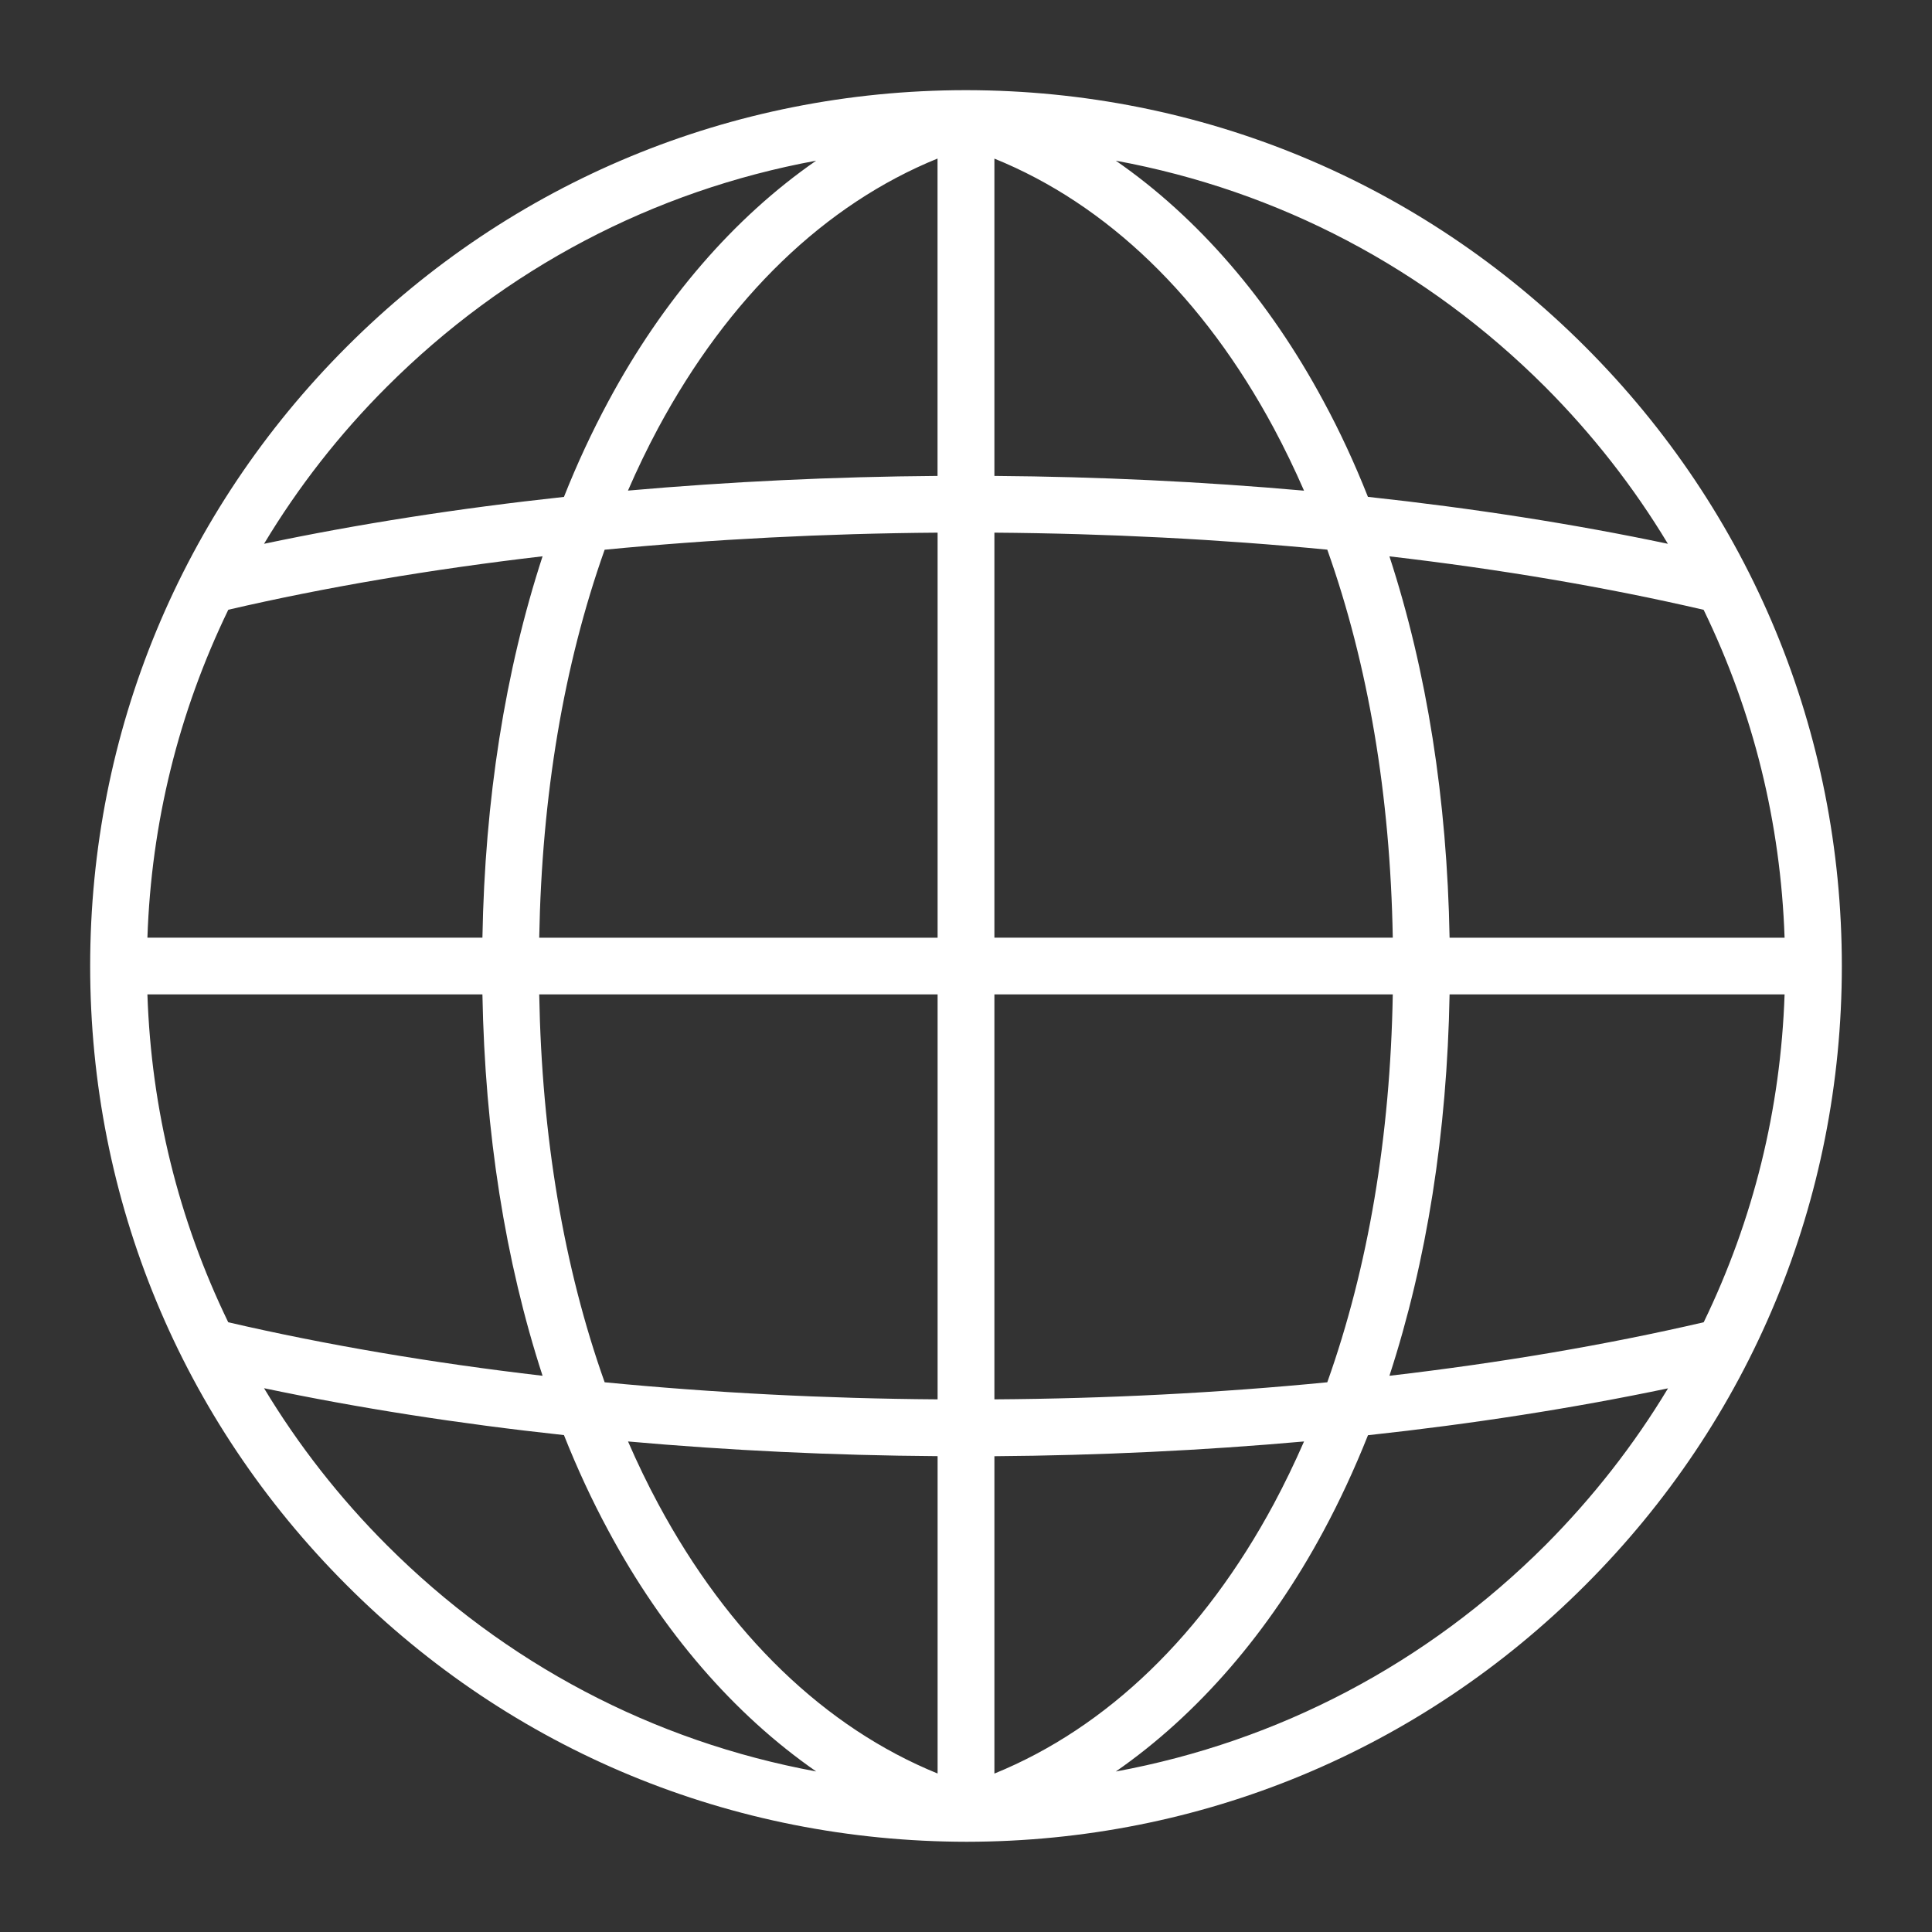
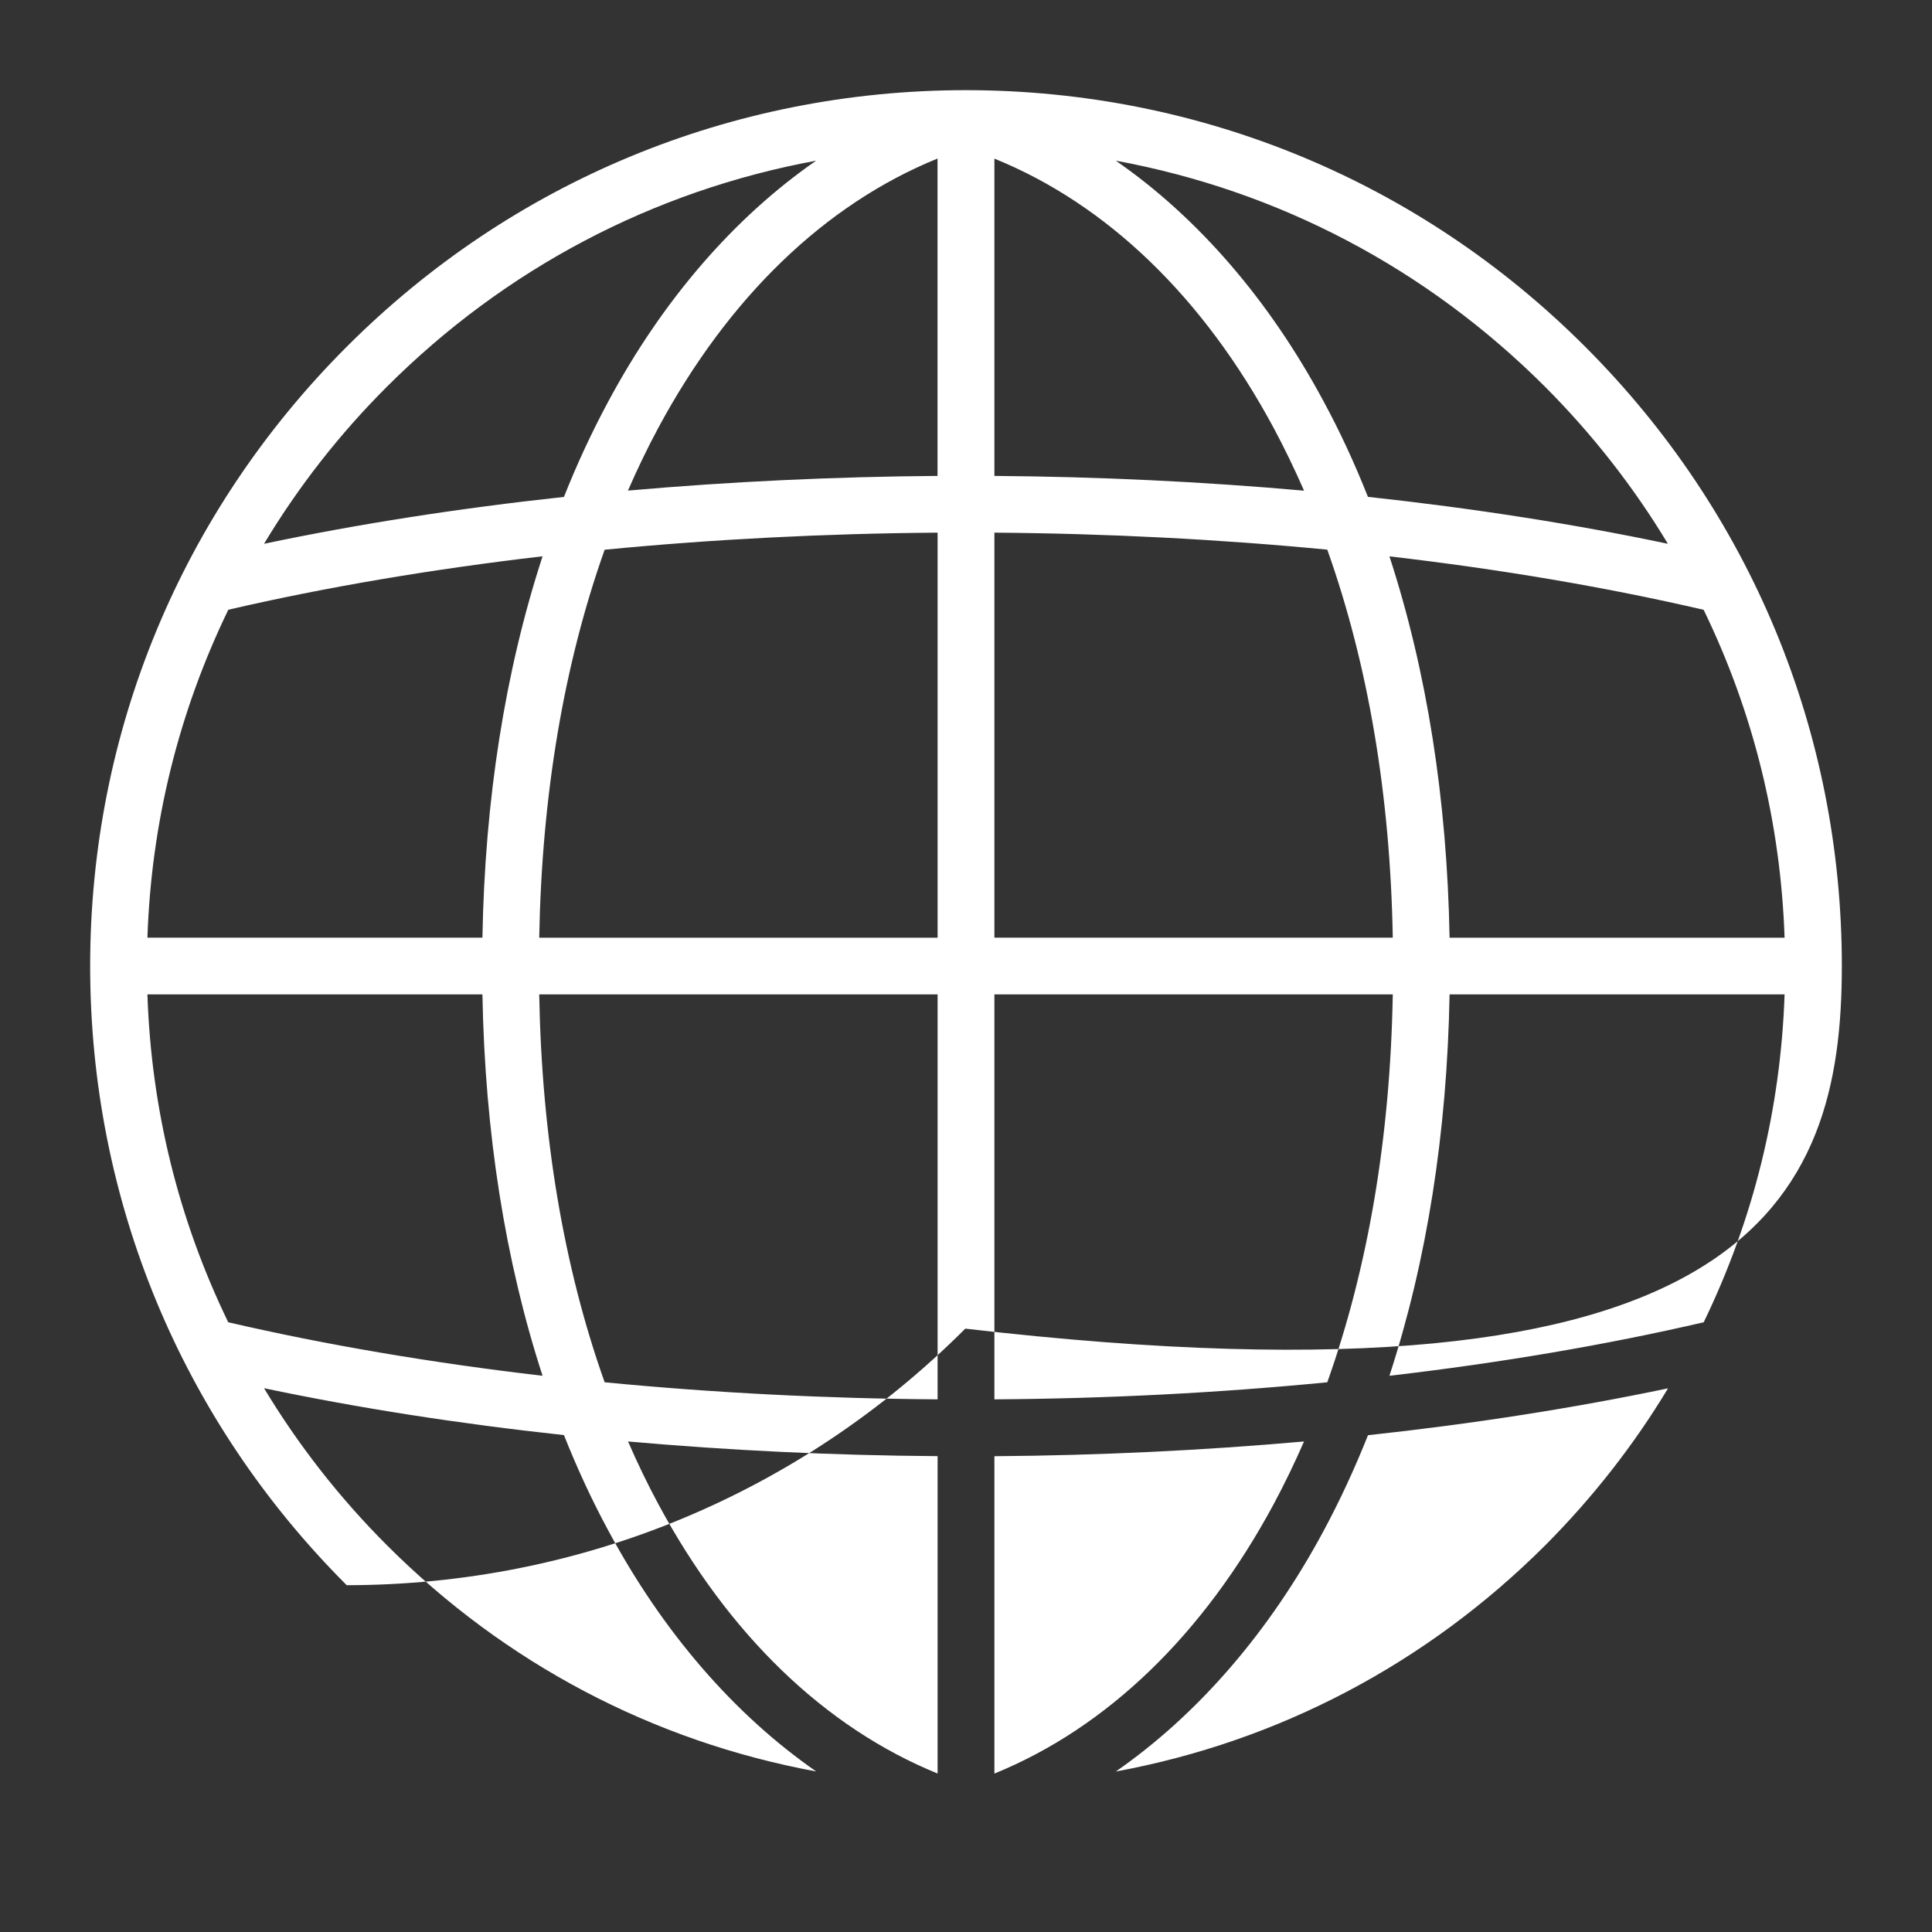
<svg xmlns="http://www.w3.org/2000/svg" version="1.1" baseProfile="tiny" id="Layer_1" x="0px" y="0px" width="30px" height="30px" viewBox="0 0 30 30" xml:space="preserve">
  <rect x="0" y="0" width="30" height="30" fill="#333333" stroke="none" />
-   <path fill="#FFFFFF" d="M24.615,5.384C22.053,2.82,18.644,1.406,15.014,1.4h-0.027c-3.628,0.004-7.038,1.418-9.602,3.983  C2.815,7.953,1.4,11.368,1.4,15c0,3.633,1.415,7.048,3.984,9.615c2.563,2.566,5.973,3.98,9.626,3.984h0.003  c3.629-0.004,7.038-1.418,9.602-3.984C27.185,22.047,28.6,18.633,28.6,15C28.6,11.37,27.185,7.954,24.615,5.384z M15.441,7.39V2.463  c1.75,0.71,3.248,2.155,4.339,4.187c0.166,0.31,0.323,0.635,0.469,0.969C18.674,7.479,17.058,7.402,15.441,7.39z M21.241,7.715  c-0.208-0.525-0.439-1.023-0.688-1.482c-0.844-1.573-1.952-2.856-3.227-3.738c2.531,0.466,4.828,1.674,6.667,3.512  c0.734,0.736,1.375,1.555,1.906,2.437C24.448,8.138,22.889,7.894,21.241,7.715z M15.441,14.561v-6.29  c1.75,0.013,3.489,0.102,5.169,0.264c0.636,1.788,0.978,3.814,1.017,6.025H15.441z M27.711,15.441  c-0.061,1.781-0.482,3.493-1.256,5.091c-1.513,0.351-3.153,0.63-4.88,0.831c0.581-1.782,0.895-3.773,0.934-5.922H27.711z   M15.441,21.729v-6.288h6.186c-0.039,2.211-0.381,4.237-1.017,6.023C18.921,21.629,17.182,21.718,15.441,21.729z M20.249,22.383  c-0.146,0.334-0.303,0.659-0.469,0.969c-1.092,2.03-2.589,3.475-4.339,4.188v-4.928C17.068,22.6,18.685,22.522,20.249,22.383z   M17.326,27.508c1.275-0.885,2.385-2.168,3.228-3.739c0.247-0.459,0.479-0.958,0.688-1.483c1.625-0.176,3.19-0.42,4.659-0.728  c-0.531,0.882-1.172,1.7-1.906,2.437C22.154,25.833,19.857,27.041,17.326,27.508z M27.711,14.561h-5.202  c-0.039-2.15-0.353-4.141-0.934-5.922c1.73,0.201,3.371,0.48,4.879,0.83C27.229,11.066,27.65,12.779,27.711,14.561z M9.446,6.233  C9.193,6.703,8.961,7.201,8.757,7.716C7.122,7.893,5.557,8.137,4.1,8.444C4.632,7.559,5.272,6.74,6.006,6.007  c1.838-1.837,4.135-3.045,6.667-3.512C11.399,3.377,10.29,4.66,9.446,6.233z M14.559,8.271v6.29H8.373  c0.04-2.211,0.381-4.237,1.016-6.025C11.07,8.373,12.809,8.284,14.559,8.271z M9.751,7.618c0.145-0.334,0.302-0.659,0.468-0.969  c1.093-2.033,2.591-3.477,4.339-4.187V7.39C12.942,7.402,11.326,7.479,9.751,7.618z M2.289,14.561  c0.06-1.78,0.482-3.493,1.256-5.093c1.509-0.35,3.15-0.628,4.88-0.83c-0.582,1.784-0.896,3.775-0.934,5.922H2.289z M14.559,22.611  v4.928c-1.75-0.713-3.248-2.157-4.339-4.188c-0.166-0.309-0.323-0.634-0.468-0.968C11.315,22.522,12.931,22.6,14.559,22.611z   M8.757,22.284c0.205,0.516,0.436,1.015,0.689,1.483c0.843,1.572,1.953,2.856,3.228,3.74c-2.532-0.467-4.829-1.675-6.667-3.514  c-0.733-0.733-1.374-1.552-1.907-2.437C5.561,21.863,7.12,22.107,8.757,22.284z M14.559,15.441v6.288  c-1.741-0.012-3.479-0.101-5.17-0.265c-0.635-1.786-0.977-3.813-1.016-6.023H14.559z M8.425,21.363  c-1.725-0.201-3.366-0.48-4.881-0.831c-0.773-1.595-1.195-3.307-1.255-5.091h5.202C7.53,17.587,7.844,19.578,8.425,21.363z" />
+   <path fill="#FFFFFF" d="M24.615,5.384C22.053,2.82,18.644,1.406,15.014,1.4h-0.027c-3.628,0.004-7.038,1.418-9.602,3.983  C2.815,7.953,1.4,11.368,1.4,15c0,3.633,1.415,7.048,3.984,9.615h0.003  c3.629-0.004,7.038-1.418,9.602-3.984C27.185,22.047,28.6,18.633,28.6,15C28.6,11.37,27.185,7.954,24.615,5.384z M15.441,7.39V2.463  c1.75,0.71,3.248,2.155,4.339,4.187c0.166,0.31,0.323,0.635,0.469,0.969C18.674,7.479,17.058,7.402,15.441,7.39z M21.241,7.715  c-0.208-0.525-0.439-1.023-0.688-1.482c-0.844-1.573-1.952-2.856-3.227-3.738c2.531,0.466,4.828,1.674,6.667,3.512  c0.734,0.736,1.375,1.555,1.906,2.437C24.448,8.138,22.889,7.894,21.241,7.715z M15.441,14.561v-6.29  c1.75,0.013,3.489,0.102,5.169,0.264c0.636,1.788,0.978,3.814,1.017,6.025H15.441z M27.711,15.441  c-0.061,1.781-0.482,3.493-1.256,5.091c-1.513,0.351-3.153,0.63-4.88,0.831c0.581-1.782,0.895-3.773,0.934-5.922H27.711z   M15.441,21.729v-6.288h6.186c-0.039,2.211-0.381,4.237-1.017,6.023C18.921,21.629,17.182,21.718,15.441,21.729z M20.249,22.383  c-0.146,0.334-0.303,0.659-0.469,0.969c-1.092,2.03-2.589,3.475-4.339,4.188v-4.928C17.068,22.6,18.685,22.522,20.249,22.383z   M17.326,27.508c1.275-0.885,2.385-2.168,3.228-3.739c0.247-0.459,0.479-0.958,0.688-1.483c1.625-0.176,3.19-0.42,4.659-0.728  c-0.531,0.882-1.172,1.7-1.906,2.437C22.154,25.833,19.857,27.041,17.326,27.508z M27.711,14.561h-5.202  c-0.039-2.15-0.353-4.141-0.934-5.922c1.73,0.201,3.371,0.48,4.879,0.83C27.229,11.066,27.65,12.779,27.711,14.561z M9.446,6.233  C9.193,6.703,8.961,7.201,8.757,7.716C7.122,7.893,5.557,8.137,4.1,8.444C4.632,7.559,5.272,6.74,6.006,6.007  c1.838-1.837,4.135-3.045,6.667-3.512C11.399,3.377,10.29,4.66,9.446,6.233z M14.559,8.271v6.29H8.373  c0.04-2.211,0.381-4.237,1.016-6.025C11.07,8.373,12.809,8.284,14.559,8.271z M9.751,7.618c0.145-0.334,0.302-0.659,0.468-0.969  c1.093-2.033,2.591-3.477,4.339-4.187V7.39C12.942,7.402,11.326,7.479,9.751,7.618z M2.289,14.561  c0.06-1.78,0.482-3.493,1.256-5.093c1.509-0.35,3.15-0.628,4.88-0.83c-0.582,1.784-0.896,3.775-0.934,5.922H2.289z M14.559,22.611  v4.928c-1.75-0.713-3.248-2.157-4.339-4.188c-0.166-0.309-0.323-0.634-0.468-0.968C11.315,22.522,12.931,22.6,14.559,22.611z   M8.757,22.284c0.205,0.516,0.436,1.015,0.689,1.483c0.843,1.572,1.953,2.856,3.228,3.74c-2.532-0.467-4.829-1.675-6.667-3.514  c-0.733-0.733-1.374-1.552-1.907-2.437C5.561,21.863,7.12,22.107,8.757,22.284z M14.559,15.441v6.288  c-1.741-0.012-3.479-0.101-5.17-0.265c-0.635-1.786-0.977-3.813-1.016-6.023H14.559z M8.425,21.363  c-1.725-0.201-3.366-0.48-4.881-0.831c-0.773-1.595-1.195-3.307-1.255-5.091h5.202C7.53,17.587,7.844,19.578,8.425,21.363z" />
</svg>